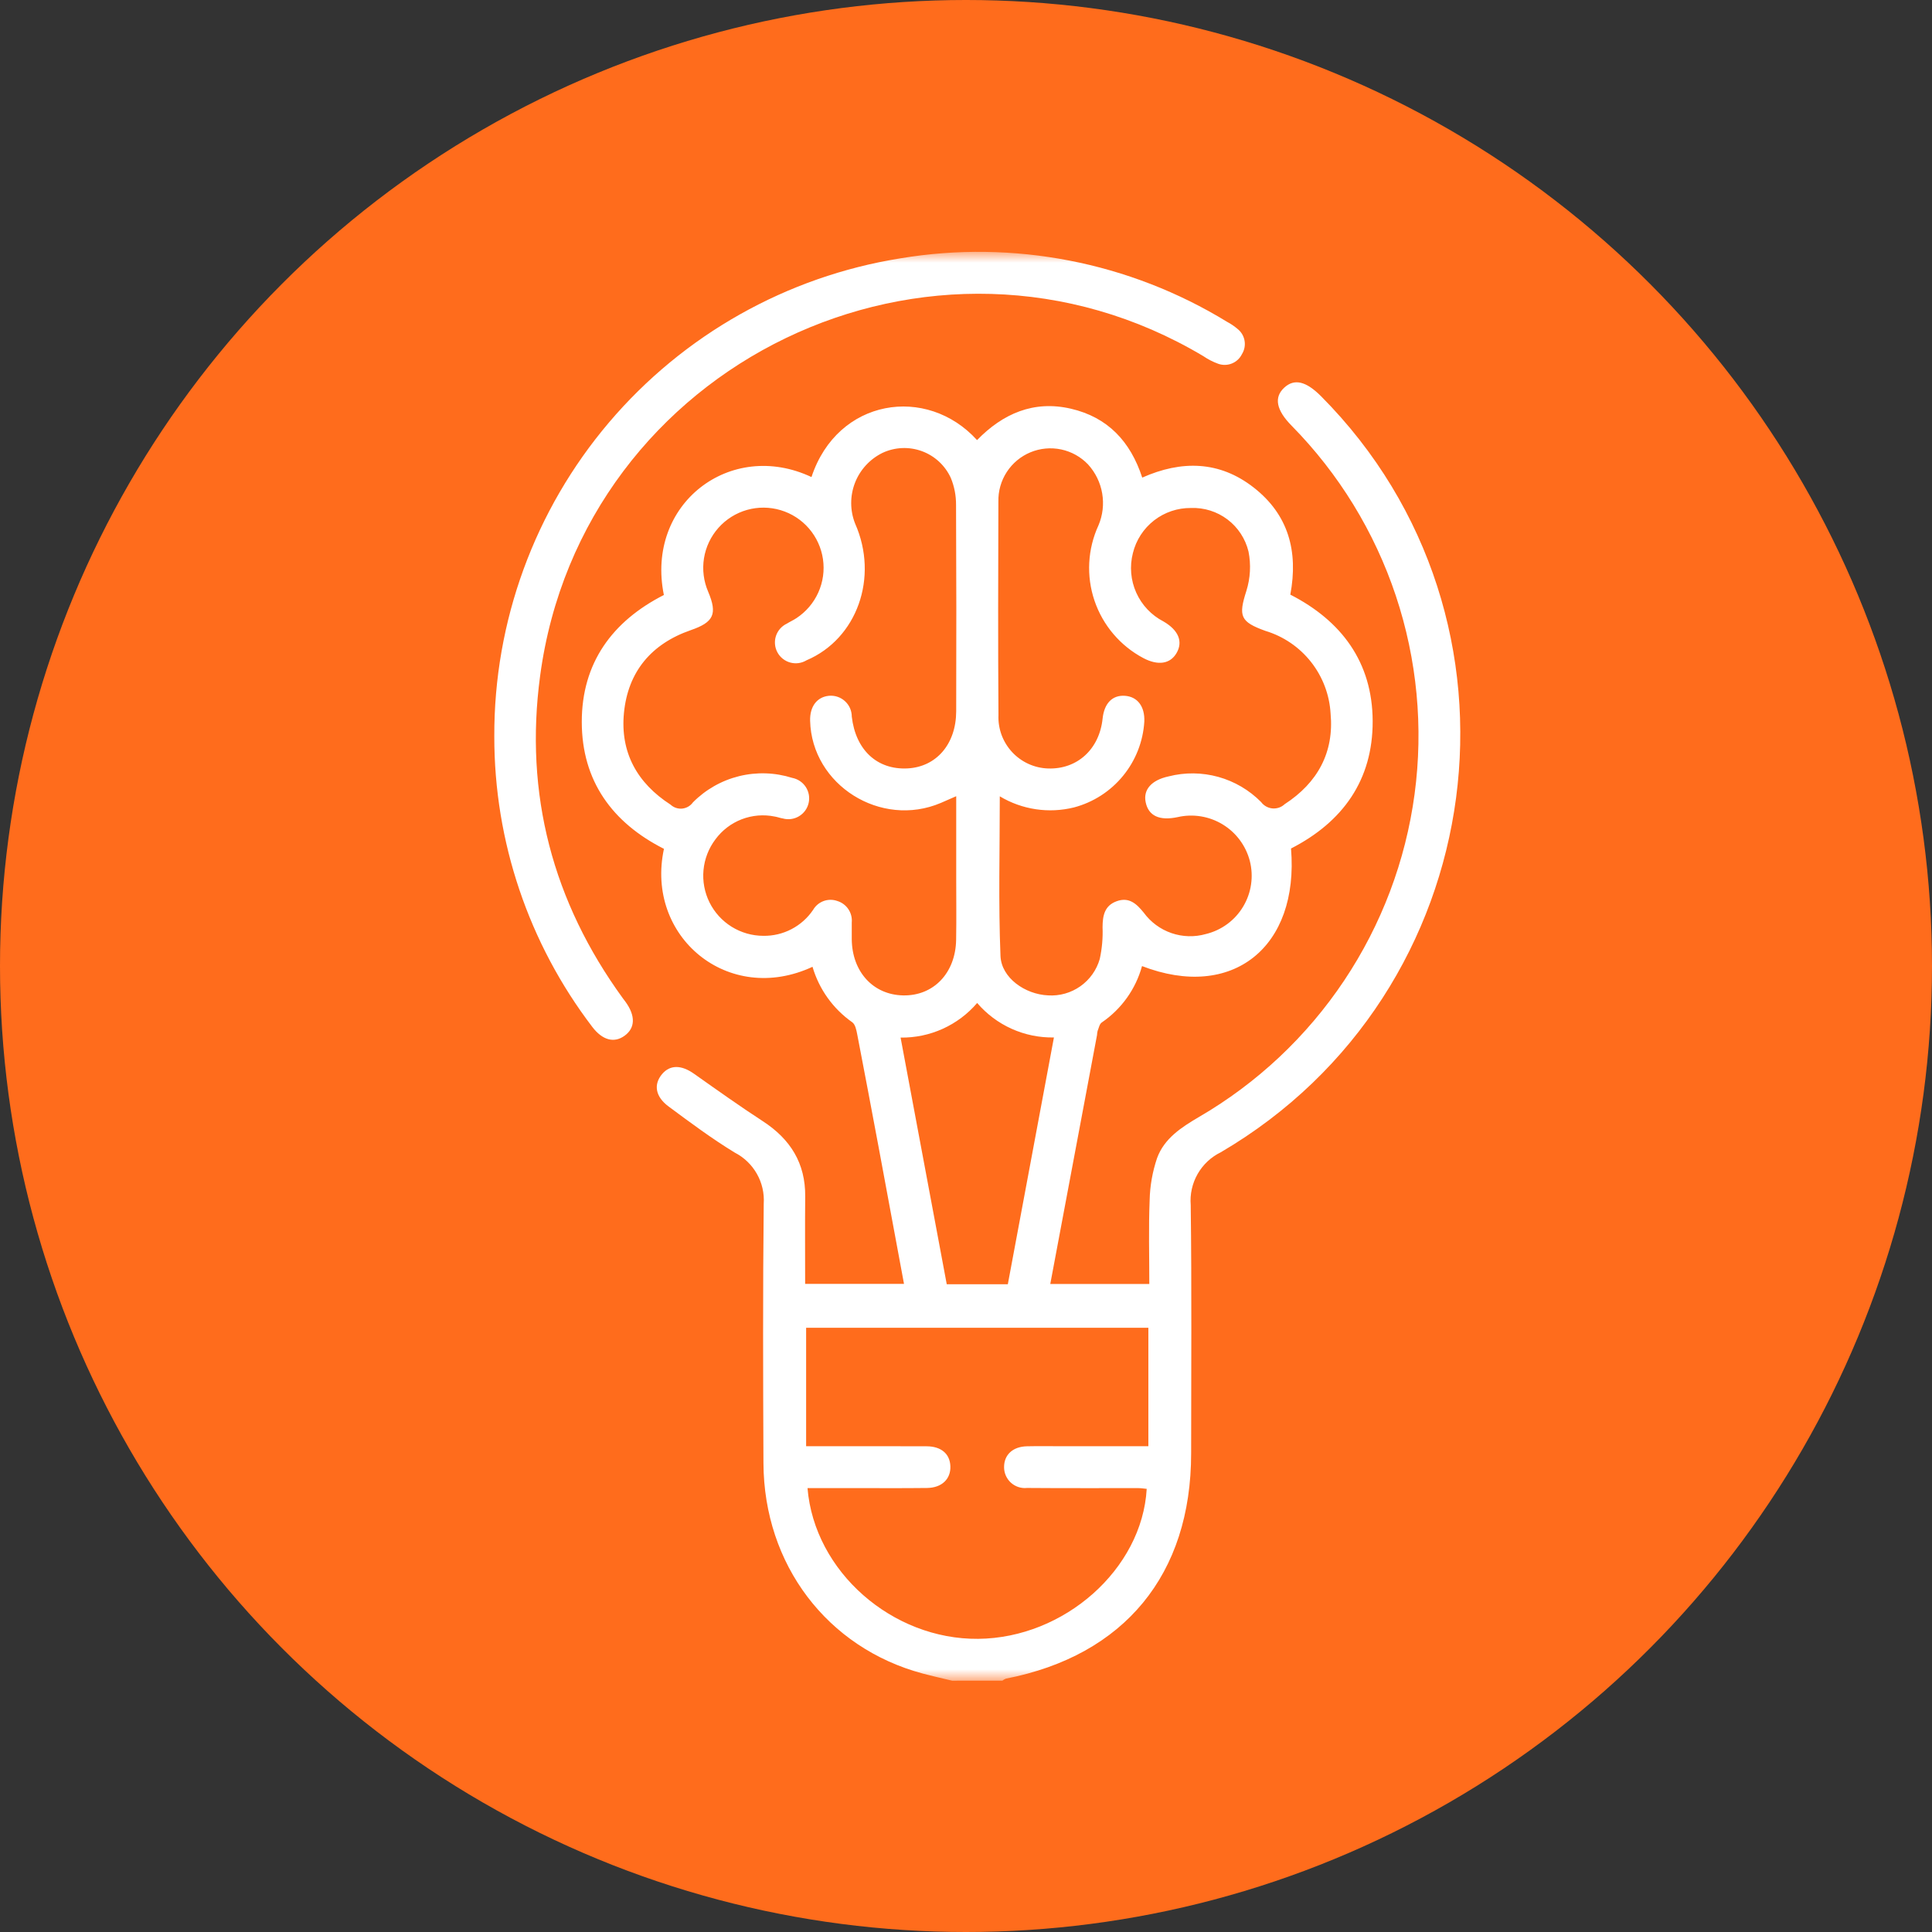
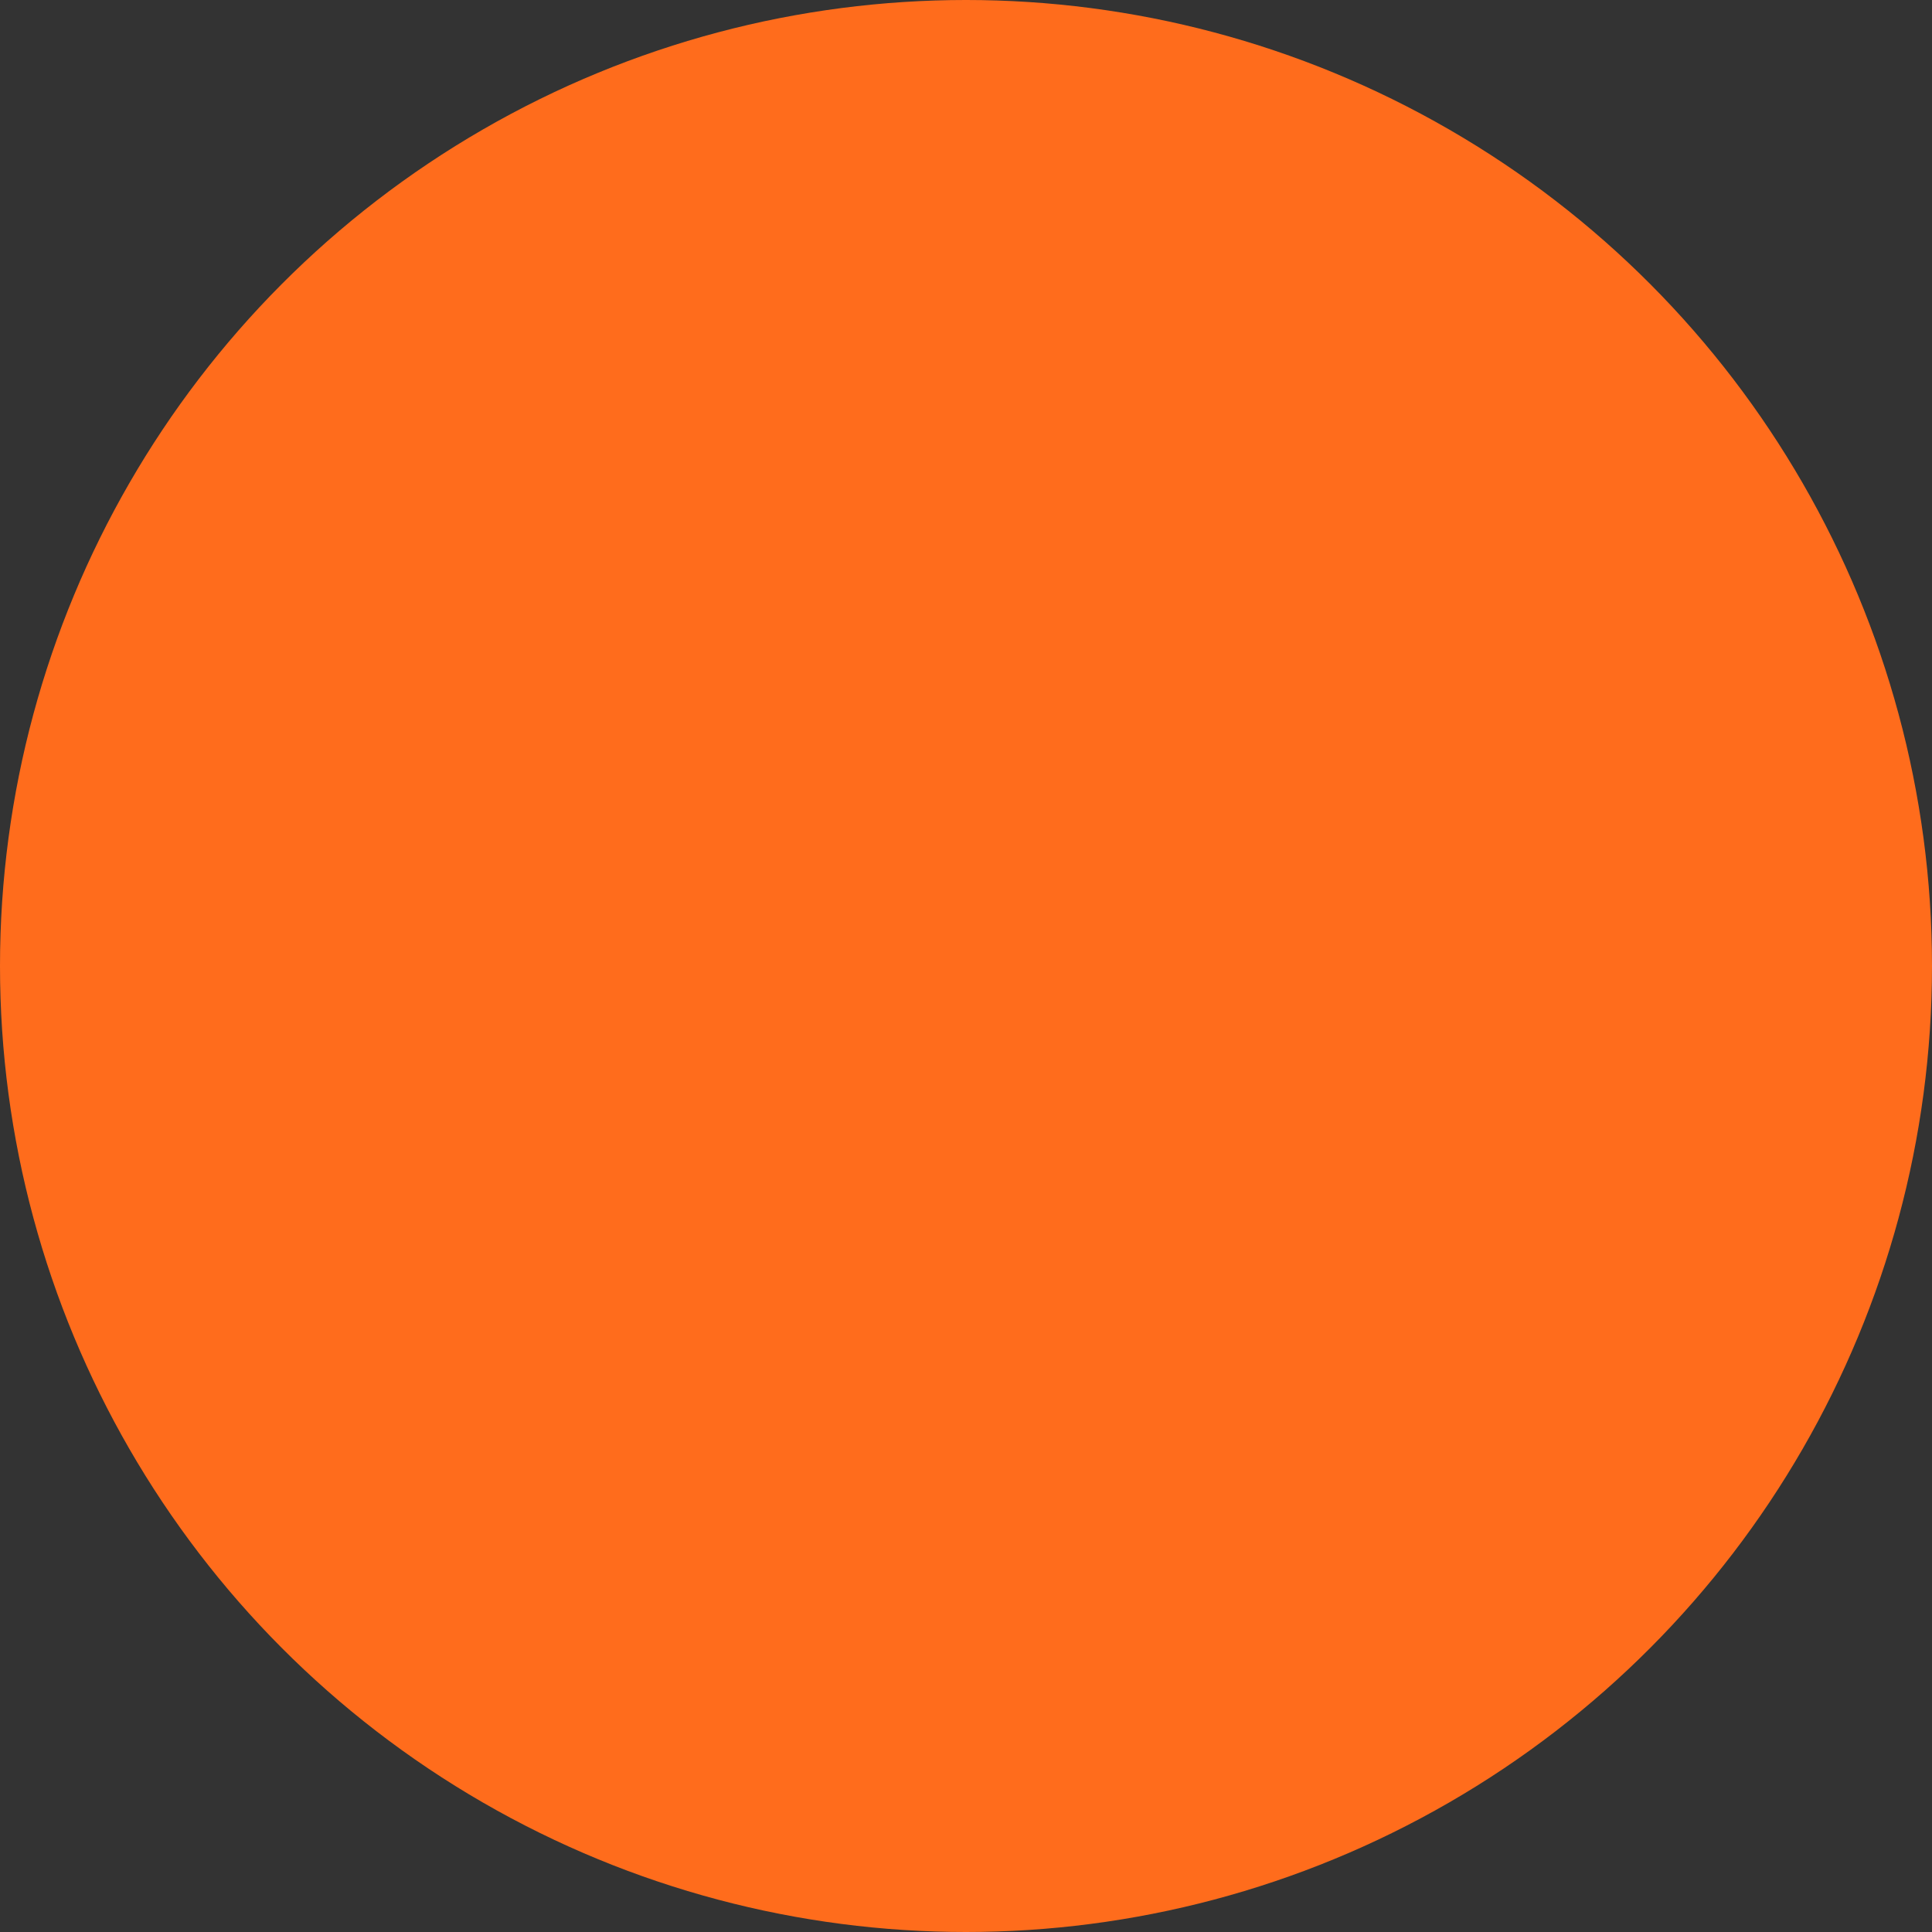
<svg xmlns="http://www.w3.org/2000/svg" width="92" height="92" viewBox="0 0 92 92" fill="none">
  <rect x="0" y="0" width="92" height="92" fill="#333333" stroke="none" />
  <circle cx="46" cy="46" r="46" fill="#FF6C1C" />
  <mask id="mask0_12030_135" style="mask-type:luminance" maskUnits="userSpaceOnUse" x="22" y="12" width="48" height="69">
-     <path d="M70 12H22V80.034H70V12Z" fill="white" />
-   </mask>
+     </mask>
  <g mask="url(#mask0_12030_135)">
-     <path d="M45.34 80.034C44.873 79.919 44.403 79.817 43.939 79.692C39.389 78.472 36.377 74.507 36.355 69.674C36.337 65.555 36.324 61.436 36.368 57.318C36.401 56.822 36.287 56.328 36.042 55.897C35.798 55.465 35.432 55.114 34.991 54.887C33.898 54.222 32.866 53.452 31.837 52.689C31.202 52.218 31.117 51.639 31.524 51.151C31.907 50.694 32.449 50.705 33.055 51.136C34.138 51.901 35.219 52.671 36.33 53.394C37.637 54.245 38.358 55.391 38.343 56.976C38.33 58.345 38.34 59.715 38.34 61.138H43.048C42.641 58.947 42.242 56.777 41.836 54.609C41.503 52.827 41.165 51.045 40.822 49.264C40.783 49.058 40.729 48.782 40.583 48.679C39.671 48.039 39.004 47.107 38.691 46.038C34.68 47.905 30.715 44.601 31.617 40.421C29.154 39.174 27.707 37.185 27.704 34.381C27.701 31.577 29.151 29.586 31.613 28.333C30.73 23.99 34.789 20.902 38.642 22.717C39.881 18.966 44.136 18.322 46.526 20.957C47.753 19.698 49.221 19.051 50.995 19.462C52.742 19.867 53.828 21.013 54.392 22.743C56.261 21.913 58.068 21.939 59.703 23.218C61.349 24.504 61.831 26.242 61.444 28.316C63.878 29.561 65.354 31.531 65.365 34.337C65.375 37.143 63.945 39.142 61.477 40.405C61.868 45.113 58.676 47.661 54.382 46.004C54.082 47.099 53.402 48.05 52.464 48.69C52.356 48.763 52.324 48.952 52.267 49.092C52.252 49.156 52.242 49.222 52.239 49.288C51.501 53.222 50.762 57.154 50.013 61.142H54.729C54.729 59.799 54.691 58.474 54.745 57.154C54.76 56.473 54.879 55.798 55.097 55.153C55.436 54.214 56.255 53.682 57.09 53.192C59.861 51.582 62.227 49.359 64.007 46.694C65.787 44.029 66.934 40.993 67.361 37.816C67.787 34.64 67.481 31.409 66.468 28.369C65.454 25.328 63.758 22.56 61.51 20.276C60.774 19.531 60.654 18.927 61.151 18.463C61.631 18.017 62.189 18.146 62.912 18.873C73.45 29.476 71.099 47.273 58.133 54.87C57.669 55.096 57.284 55.457 57.029 55.905C56.773 56.354 56.659 56.869 56.701 57.383C56.752 61.326 56.721 65.268 56.721 69.208C56.721 74.977 53.546 78.833 47.898 79.936C47.838 79.959 47.782 79.992 47.732 80.033L45.34 80.034ZM47.609 37.92C47.609 40.495 47.541 43.01 47.642 45.519C47.684 46.567 48.815 47.351 49.91 47.399C50.456 47.434 50.998 47.281 51.446 46.965C51.894 46.649 52.22 46.19 52.37 45.663C52.478 45.167 52.523 44.66 52.503 44.153C52.506 43.605 52.594 43.126 53.174 42.916C53.761 42.702 54.12 43.033 54.464 43.46C54.794 43.911 55.254 44.251 55.783 44.433C56.312 44.615 56.884 44.631 57.422 44.478C57.789 44.389 58.135 44.228 58.44 44.004C58.745 43.78 59.002 43.498 59.196 43.174C59.391 42.85 59.52 42.49 59.574 42.116C59.629 41.742 59.609 41.361 59.515 40.995C59.325 40.269 58.861 39.645 58.219 39.256C57.578 38.867 56.81 38.743 56.079 38.91C55.211 39.095 54.69 38.852 54.556 38.201C54.432 37.603 54.831 37.147 55.648 36.971C56.425 36.772 57.241 36.781 58.014 36.995C58.787 37.21 59.49 37.623 60.054 38.194C60.117 38.279 60.197 38.35 60.29 38.402C60.383 38.454 60.486 38.486 60.591 38.496C60.697 38.505 60.804 38.492 60.904 38.458C61.005 38.423 61.097 38.368 61.174 38.295C62.744 37.276 63.534 35.827 63.361 33.973C63.309 33.08 62.983 32.224 62.429 31.521C61.875 30.818 61.118 30.302 60.261 30.043C59.054 29.61 58.967 29.339 59.351 28.139C59.541 27.532 59.577 26.888 59.453 26.265C59.306 25.656 58.953 25.116 58.454 24.738C57.955 24.36 57.34 24.166 56.714 24.19C56.077 24.183 55.457 24.392 54.955 24.782C54.453 25.173 54.097 25.722 53.947 26.34C53.786 26.968 53.842 27.631 54.107 28.222C54.372 28.813 54.829 29.297 55.405 29.594C56.119 30.009 56.343 30.551 56.026 31.098C55.725 31.617 55.145 31.706 54.45 31.34C53.352 30.76 52.518 29.781 52.119 28.604C51.721 27.428 51.789 26.143 52.309 25.015C52.512 24.536 52.573 24.008 52.485 23.494C52.398 22.981 52.164 22.503 51.814 22.118C51.469 21.755 51.022 21.506 50.532 21.402C50.043 21.299 49.533 21.346 49.071 21.537C48.608 21.729 48.215 22.056 47.942 22.475C47.669 22.895 47.53 23.387 47.542 23.888C47.532 27.275 47.522 30.662 47.546 34.051C47.532 34.373 47.583 34.694 47.694 34.997C47.806 35.299 47.976 35.576 48.195 35.813C48.414 36.049 48.678 36.24 48.971 36.374C49.264 36.508 49.581 36.583 49.903 36.594C51.296 36.643 52.352 35.679 52.505 34.218C52.582 33.487 52.973 33.09 53.573 33.134C54.173 33.178 54.522 33.651 54.491 34.363C54.433 35.309 54.079 36.211 53.479 36.944C52.88 37.677 52.065 38.203 51.15 38.447C49.947 38.748 48.673 38.558 47.609 37.92ZM45.537 37.913C45.24 38.043 45.023 38.14 44.805 38.233C41.945 39.452 38.653 37.383 38.577 34.32C38.56 33.644 38.903 33.189 39.472 33.133C39.611 33.12 39.75 33.136 39.881 33.18C40.013 33.224 40.134 33.295 40.236 33.389C40.339 33.482 40.421 33.596 40.477 33.723C40.532 33.849 40.561 33.987 40.561 34.125C40.744 35.712 41.766 36.663 43.211 36.591C44.584 36.522 45.528 35.438 45.533 33.873C45.544 30.596 45.541 27.319 45.526 24.042C45.529 23.601 45.445 23.164 45.276 22.756C45.142 22.464 44.951 22.201 44.715 21.982C44.479 21.764 44.202 21.594 43.9 21.484C43.597 21.373 43.276 21.323 42.955 21.337C42.633 21.351 42.318 21.428 42.027 21.564C41.425 21.858 40.956 22.368 40.713 22.992C40.471 23.617 40.473 24.31 40.72 24.933C41.855 27.493 40.814 30.42 38.403 31.444C38.288 31.513 38.16 31.558 38.027 31.576C37.894 31.594 37.759 31.585 37.629 31.549C37.5 31.514 37.379 31.452 37.274 31.368C37.169 31.285 37.082 31.18 37.019 31.062C36.955 30.944 36.916 30.814 36.905 30.68C36.893 30.546 36.908 30.412 36.95 30.284C36.992 30.157 37.06 30.039 37.148 29.938C37.237 29.837 37.345 29.756 37.467 29.698C37.617 29.605 37.78 29.533 37.926 29.435C38.382 29.135 38.743 28.712 38.967 28.214C39.191 27.716 39.268 27.165 39.189 26.625C39.11 26.085 38.878 25.579 38.522 25.166C38.165 24.753 37.698 24.45 37.175 24.294C36.652 24.137 36.095 24.133 35.57 24.282C35.045 24.431 34.574 24.727 34.211 25.135C33.849 25.543 33.61 26.045 33.523 26.584C33.437 27.123 33.506 27.675 33.722 28.176C34.172 29.242 33.986 29.631 32.894 30.007C31.018 30.658 29.904 31.982 29.712 33.947C29.529 35.829 30.338 37.288 31.932 38.317C32.006 38.386 32.095 38.438 32.191 38.471C32.287 38.503 32.389 38.514 32.489 38.504C32.59 38.493 32.688 38.461 32.775 38.41C32.863 38.359 32.938 38.29 32.997 38.208C33.601 37.598 34.362 37.166 35.195 36.96C36.028 36.755 36.902 36.783 37.721 37.041C37.852 37.066 37.977 37.117 38.089 37.191C38.2 37.265 38.295 37.361 38.369 37.473C38.442 37.585 38.492 37.71 38.516 37.842C38.539 37.974 38.536 38.109 38.506 38.239C38.476 38.37 38.42 38.493 38.342 38.601C38.263 38.709 38.163 38.8 38.048 38.869C37.933 38.938 37.806 38.982 37.673 39.001C37.541 39.019 37.406 39.01 37.277 38.974C37.146 38.955 37.02 38.902 36.89 38.883C36.365 38.775 35.82 38.821 35.319 39.013C34.819 39.206 34.385 39.538 34.067 39.97C33.746 40.395 33.55 40.901 33.5 41.431C33.45 41.961 33.55 42.495 33.786 42.972C34.023 43.449 34.388 43.85 34.84 44.131C35.293 44.412 35.815 44.562 36.347 44.563C36.814 44.571 37.276 44.462 37.691 44.245C38.105 44.029 38.459 43.713 38.72 43.326C38.833 43.132 39.01 42.983 39.221 42.906C39.432 42.829 39.663 42.829 39.875 42.905C40.089 42.971 40.274 43.108 40.399 43.295C40.524 43.481 40.581 43.705 40.56 43.928C40.559 44.194 40.559 44.46 40.56 44.725C40.574 46.273 41.577 47.371 43.004 47.4C44.453 47.43 45.504 46.337 45.53 44.75C45.547 43.776 45.534 42.801 45.534 41.827V37.913M38.387 68.868H39.148C40.808 68.868 42.468 68.863 44.128 68.871C44.824 68.875 45.234 69.234 45.256 69.819C45.279 70.428 44.85 70.848 44.143 70.856C42.926 70.871 41.709 70.861 40.491 70.861H38.453C38.779 74.838 42.488 78.079 46.581 78.04C50.689 78.001 54.389 74.715 54.605 70.898C54.476 70.886 54.346 70.863 54.216 70.863C52.446 70.86 50.675 70.87 48.905 70.855C48.766 70.87 48.626 70.854 48.494 70.811C48.361 70.767 48.24 70.696 48.136 70.602C48.033 70.508 47.952 70.393 47.896 70.266C47.84 70.138 47.812 70 47.813 69.86C47.813 69.274 48.228 68.886 48.902 68.871C49.455 68.858 50.008 68.868 50.562 68.868H54.684V63.228H38.387V68.868ZM42.885 49.408C43.631 53.396 44.357 57.272 45.083 61.154H47.992C48.722 57.242 49.446 53.363 50.187 49.403C49.494 49.416 48.807 49.275 48.175 48.991C47.543 48.707 46.982 48.287 46.531 47.761C46.082 48.286 45.522 48.706 44.892 48.991C44.262 49.276 43.577 49.419 42.886 49.409" fill="white" />
-     <path d="M23.538 35.07C23.518 29.593 25.456 24.29 29.001 20.115C32.546 15.941 37.466 13.169 42.873 12.302C48.257 11.403 53.785 12.478 58.439 15.329C58.615 15.422 58.78 15.535 58.932 15.664C59.108 15.804 59.227 16.004 59.265 16.226C59.303 16.447 59.258 16.675 59.139 16.866C59.039 17.068 58.868 17.227 58.659 17.31C58.45 17.394 58.217 17.398 58.005 17.321C57.757 17.231 57.521 17.109 57.303 16.96C44.401 9.263 27.715 17.286 25.72 32.185C24.964 37.808 26.317 42.944 29.662 47.541C29.7 47.595 29.743 47.646 29.782 47.7C30.271 48.373 30.253 48.956 29.734 49.327C29.238 49.681 28.686 49.531 28.207 48.904C25.174 44.93 23.533 40.069 23.538 35.07Z" fill="white" />
-   </g>
+     </g>
</svg>